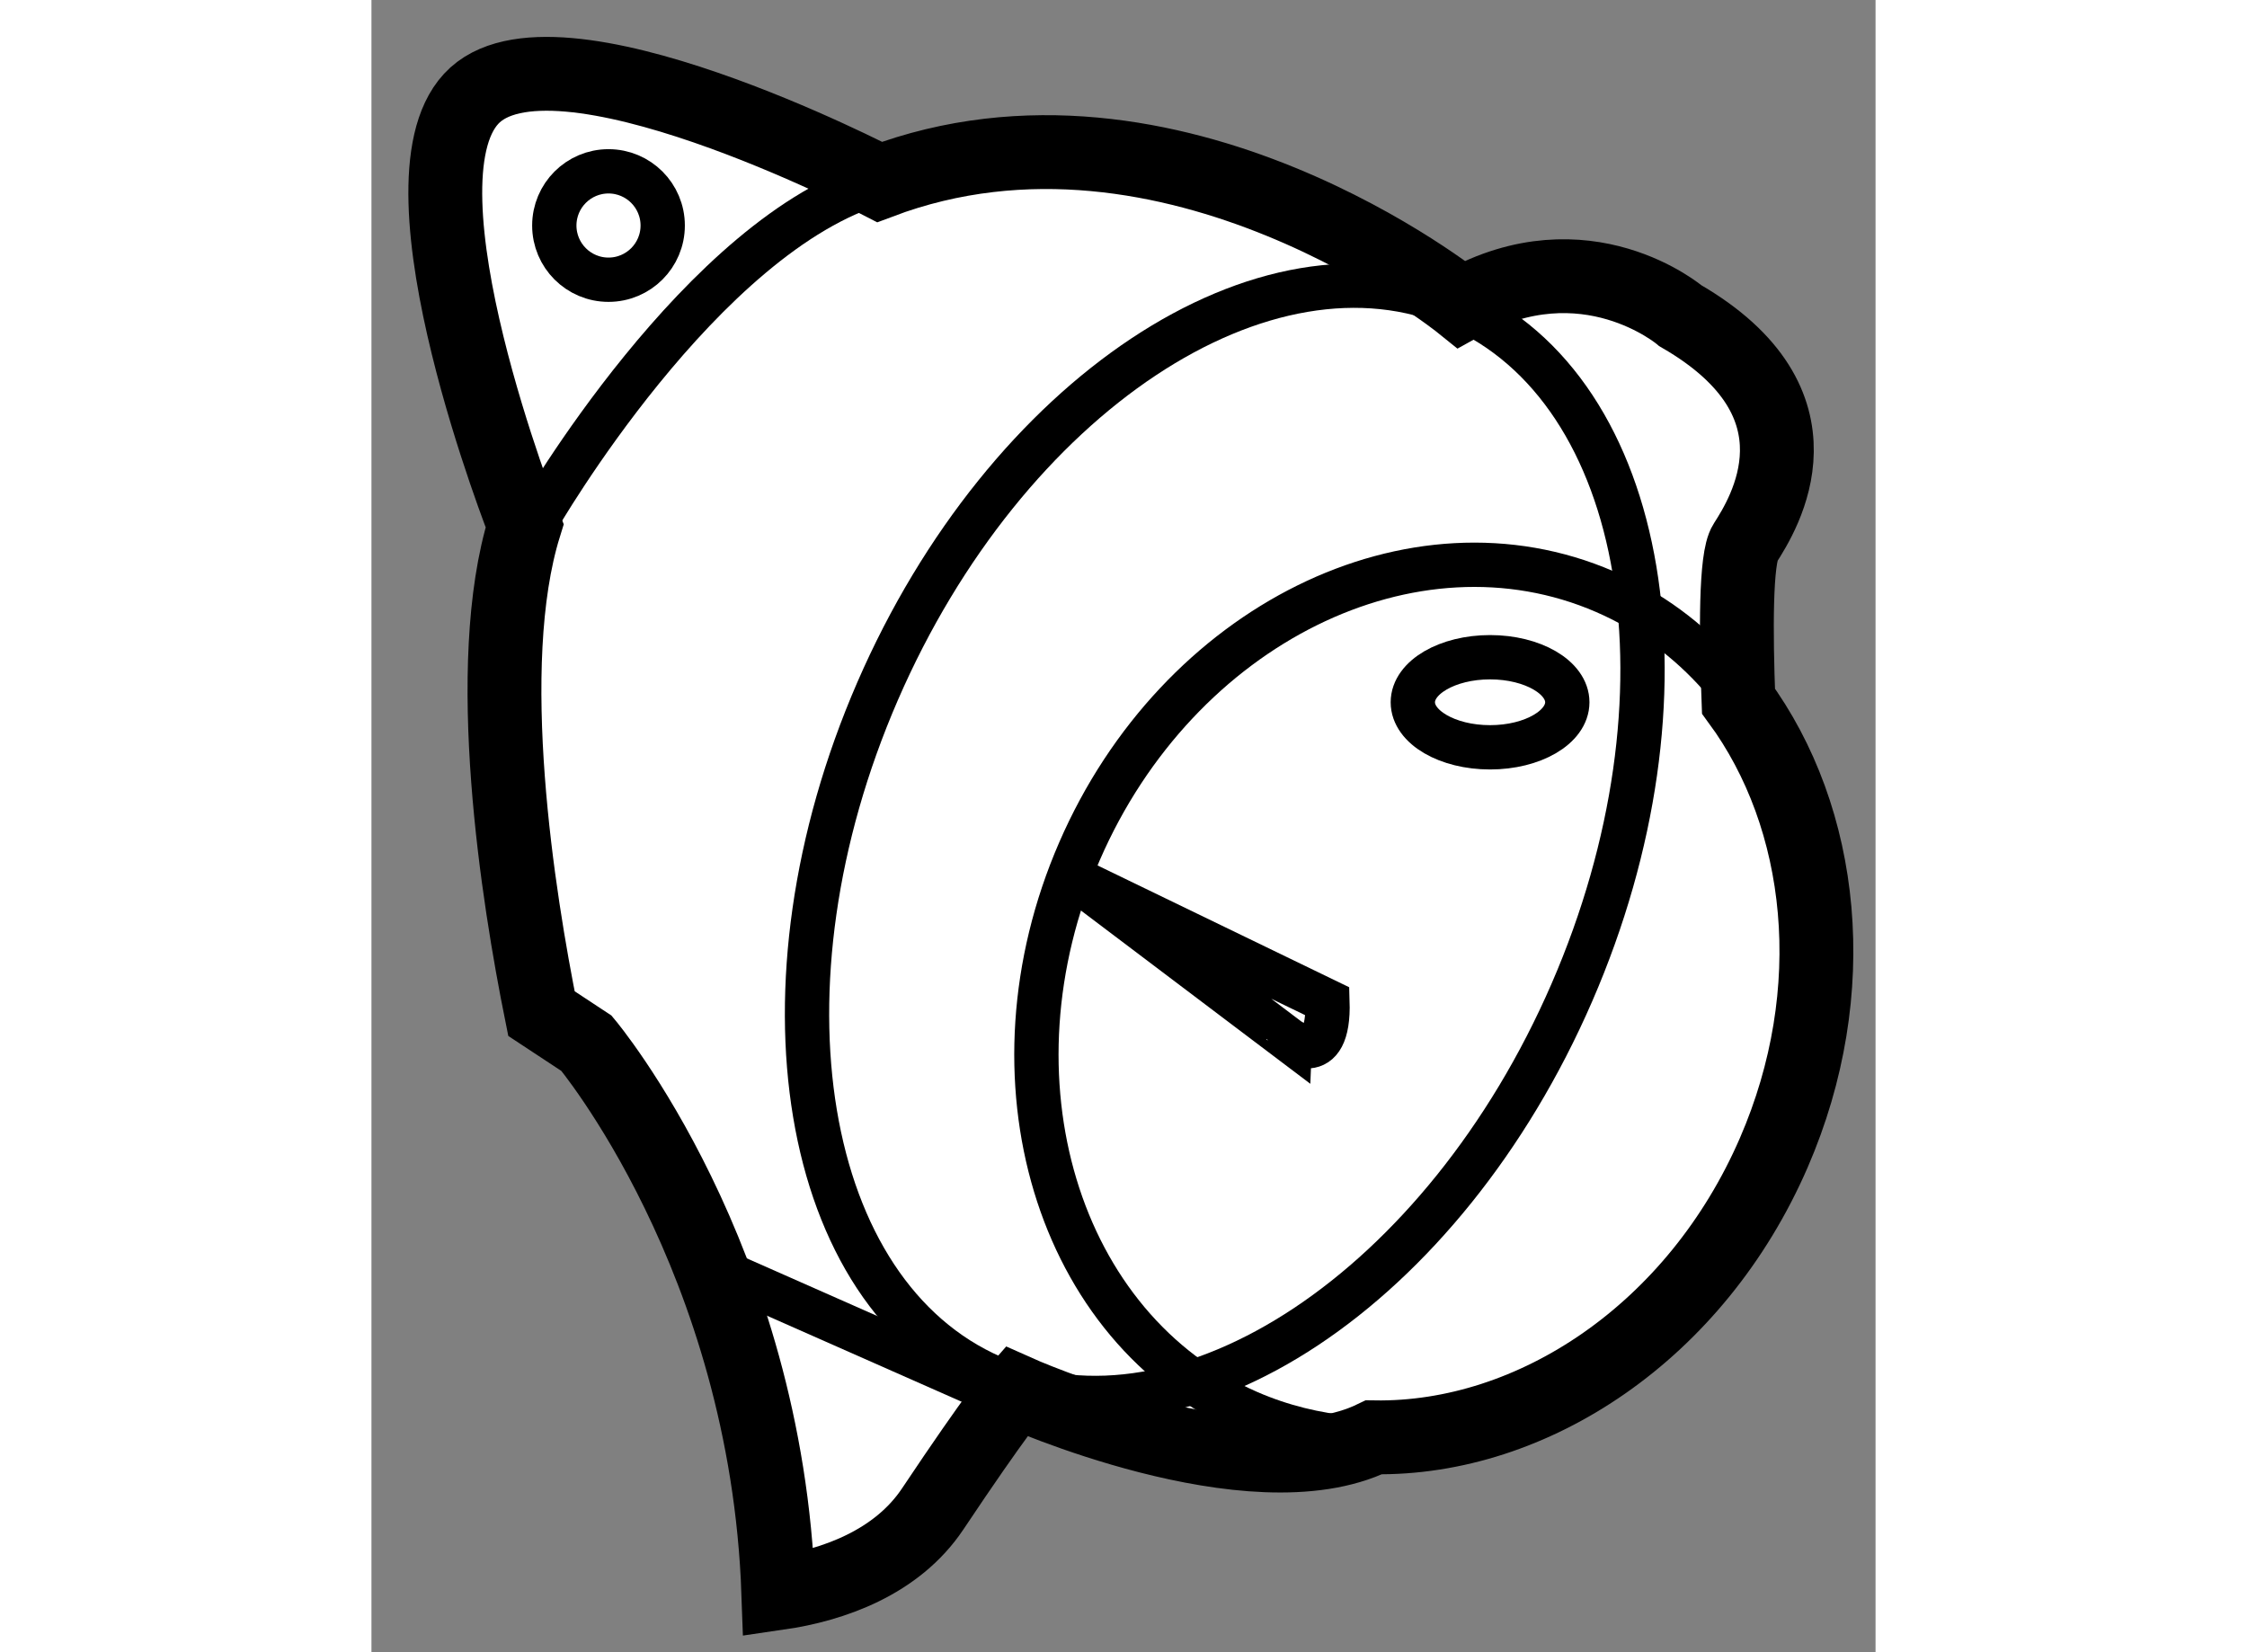
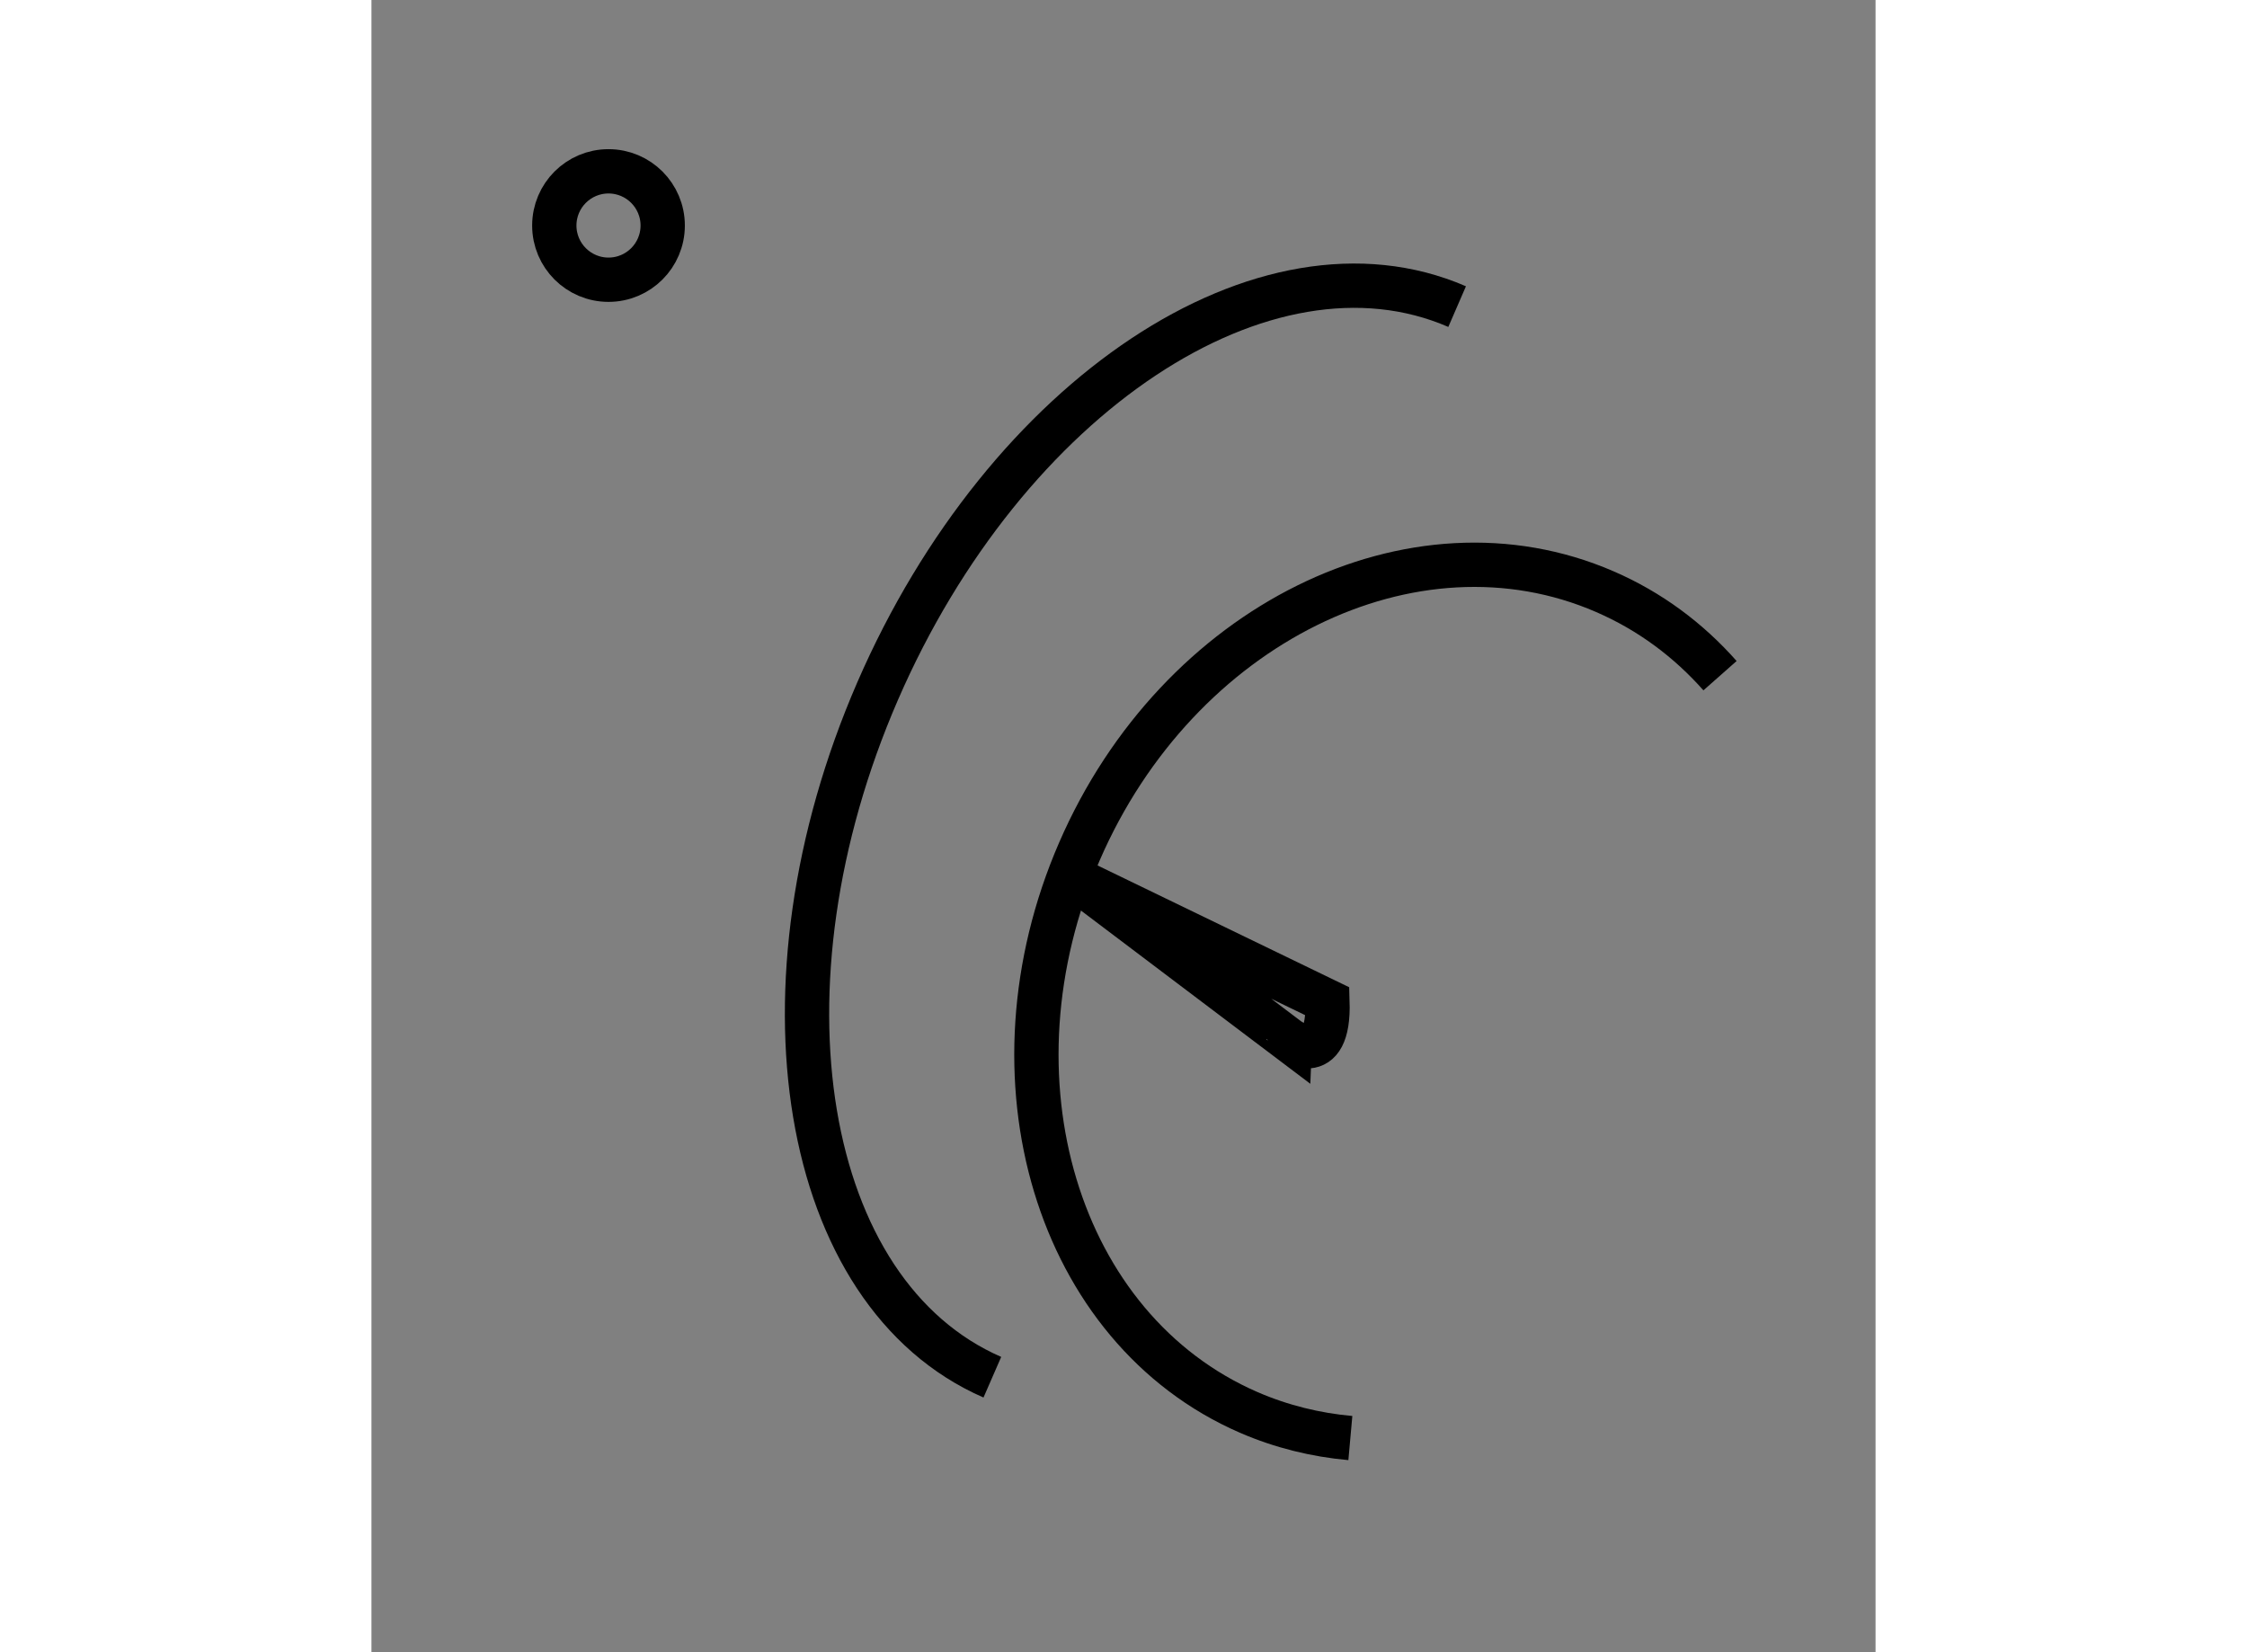
<svg xmlns="http://www.w3.org/2000/svg" version="1.1" x="0px" y="0px" width="244.8px" height="180px" viewBox="120.543 96.612 10.184 11.187" enable-background="new 0 0 244.8 180" xml:space="preserve">
  <rect x="120.543" y="96.612" width="10.184" height="11.187" fill="#808080" stroke="none" />
  <g>
-     <path fill="#FFFFFF" stroke="#000000" stroke-width="0.5" d="M129.799,101.359c-0.018-0.467-0.02-0.97,0.045-1.07    c0.125-0.195,0.594-0.943-0.438-1.539c0,0-0.641-0.547-1.484-0.078c0,0-1.953-1.578-3.938-0.828c0,0-2.219-1.156-2.766-0.563    s0.362,2.891,0.362,2.891c-0.295,0.949-0.043,2.524,0.114,3.303l0.305,0.201c0,0,1.219,1.451,1.299,3.723    c0.373-0.054,0.803-0.208,1.045-0.57c0.438-0.656,0.563-0.797,0.563-0.797s1.593,0.716,2.424,0.312    c1.079,0.017,2.183-0.717,2.708-1.927C130.513,103.322,130.38,102.15,129.799,101.359z" />
    <circle fill="none" stroke="#000000" stroke-width="0.3" cx="122.148" cy="98.139" r="0.367" />
    <path fill="none" stroke="#000000" stroke-width="0.3" d="M129.674,101.187c-0.213-0.241-0.475-0.437-0.78-0.569    c-1.298-0.563-2.891,0.224-3.557,1.758c-0.666,1.533-0.153,3.234,1.145,3.799c0.224,0.097,0.455,0.153,0.689,0.174" />
    <path fill="none" stroke="#000000" stroke-width="0.3" d="M127.894,98.688c-1.298-0.563-3.055,0.603-3.924,2.604    c-0.868,2-0.521,4.079,0.777,4.645" />
-     <path fill="none" stroke="#000000" stroke-width="0.3" d="M124.747,105.936c1.298,0.563,3.056-0.604,3.924-2.604    c0.869-2.001,0.521-4.08-0.777-4.645" />
-     <path fill="none" stroke="#000000" stroke-width="0.3" d="M121.667,100.125c0,0,1.115-1.938,2.318-2.281" />
-     <line fill="none" stroke="#000000" stroke-width="0.3" x1="123.016" y1="105.266" x2="124.747" y2="106.031" />
    <path fill="none" stroke="#000000" stroke-width="0.3" d="M127.016,103.392l-1.688-0.817l1.422,1.074    C126.75,103.648,127.031,103.861,127.016,103.392z" />
-     <ellipse fill="none" stroke="#000000" stroke-width="0.3" cx="128.117" cy="101.367" rx="0.523" ry="0.305" />
  </g>
</svg>